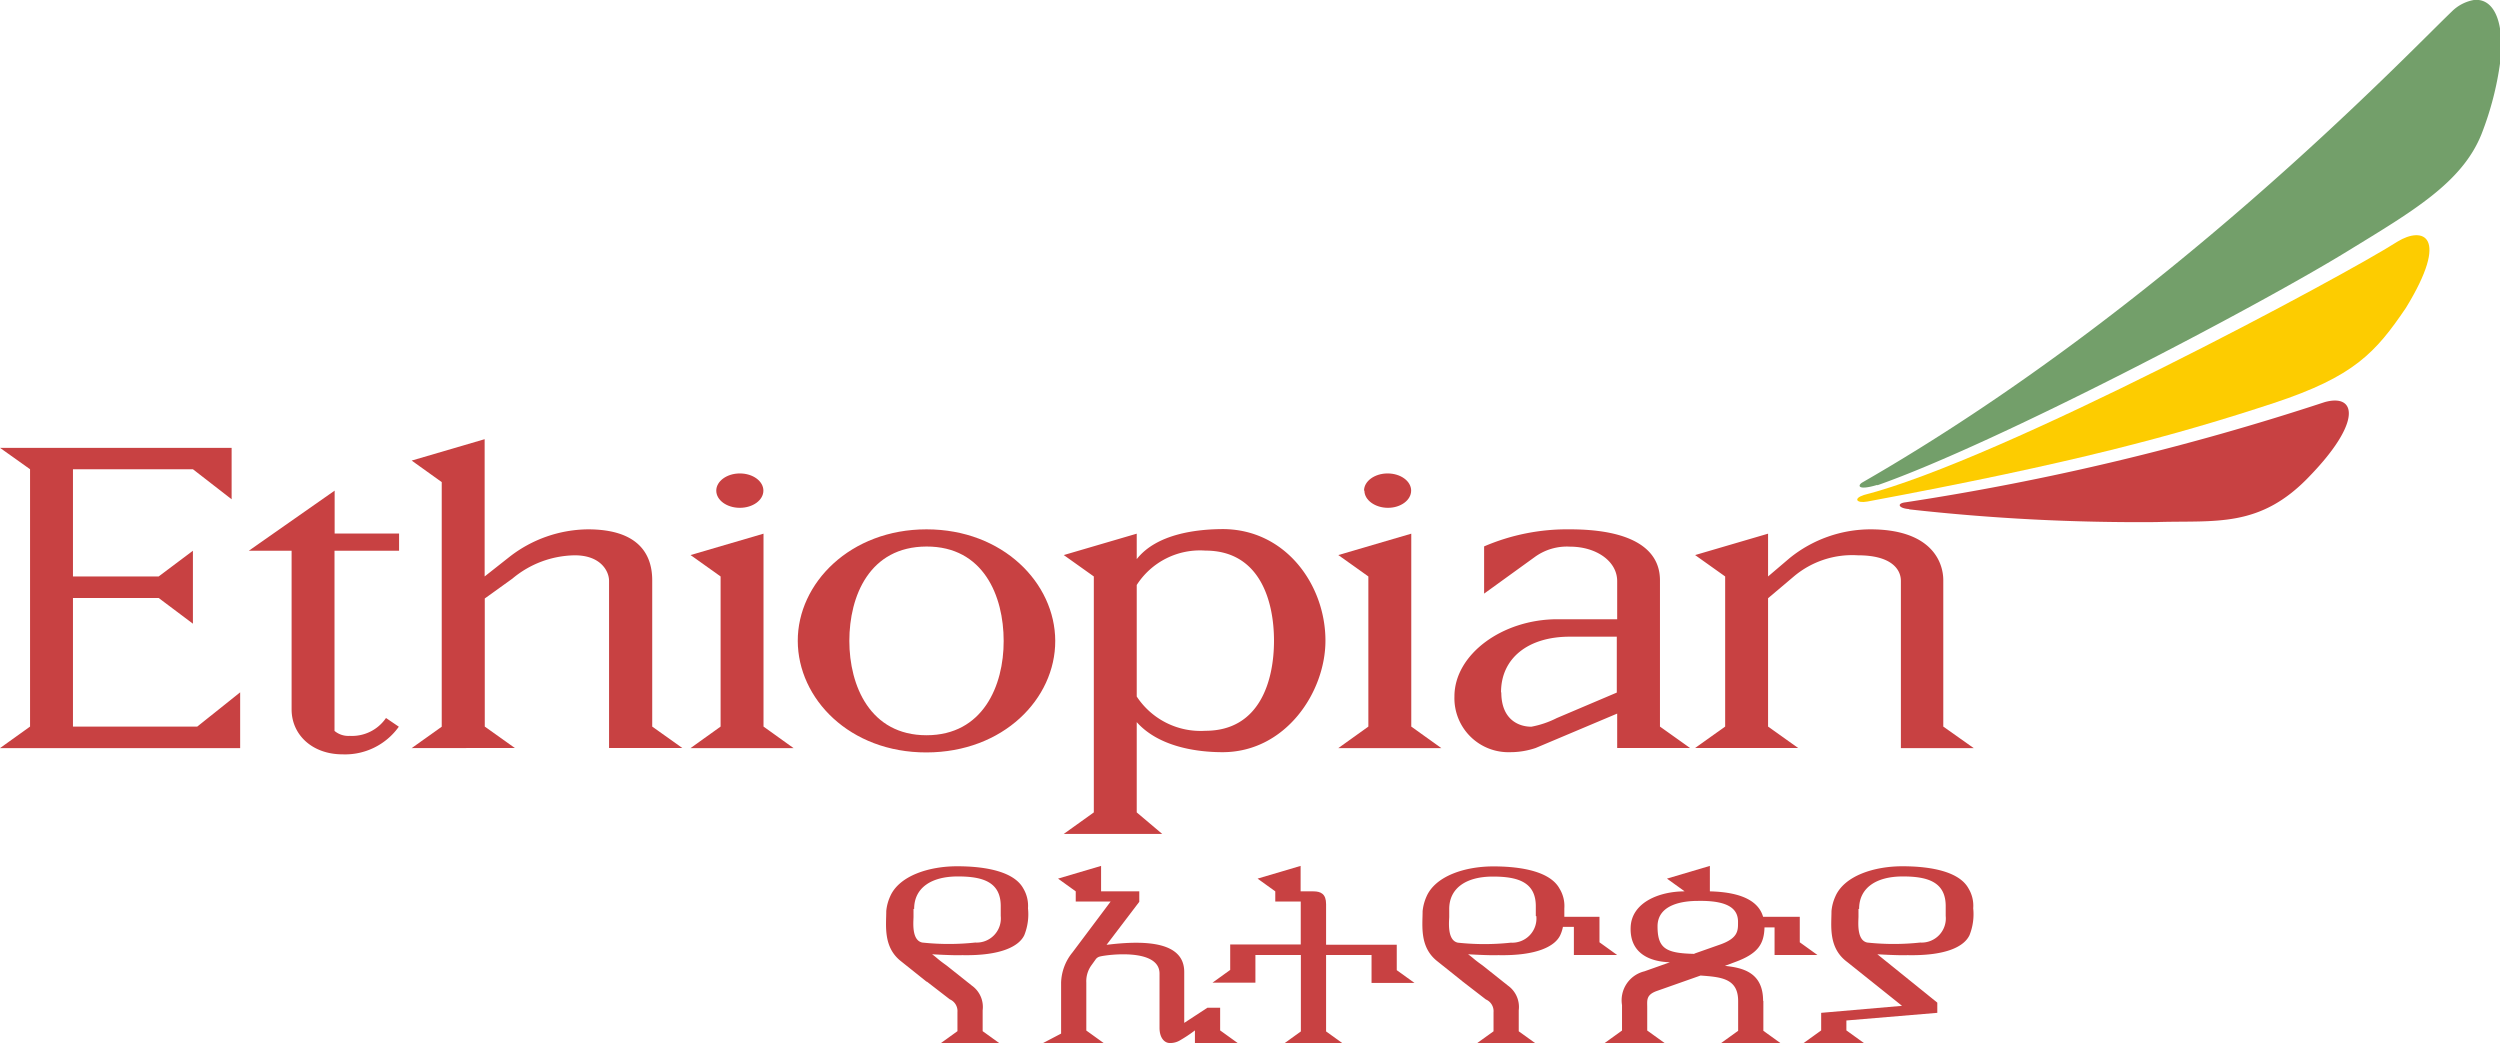
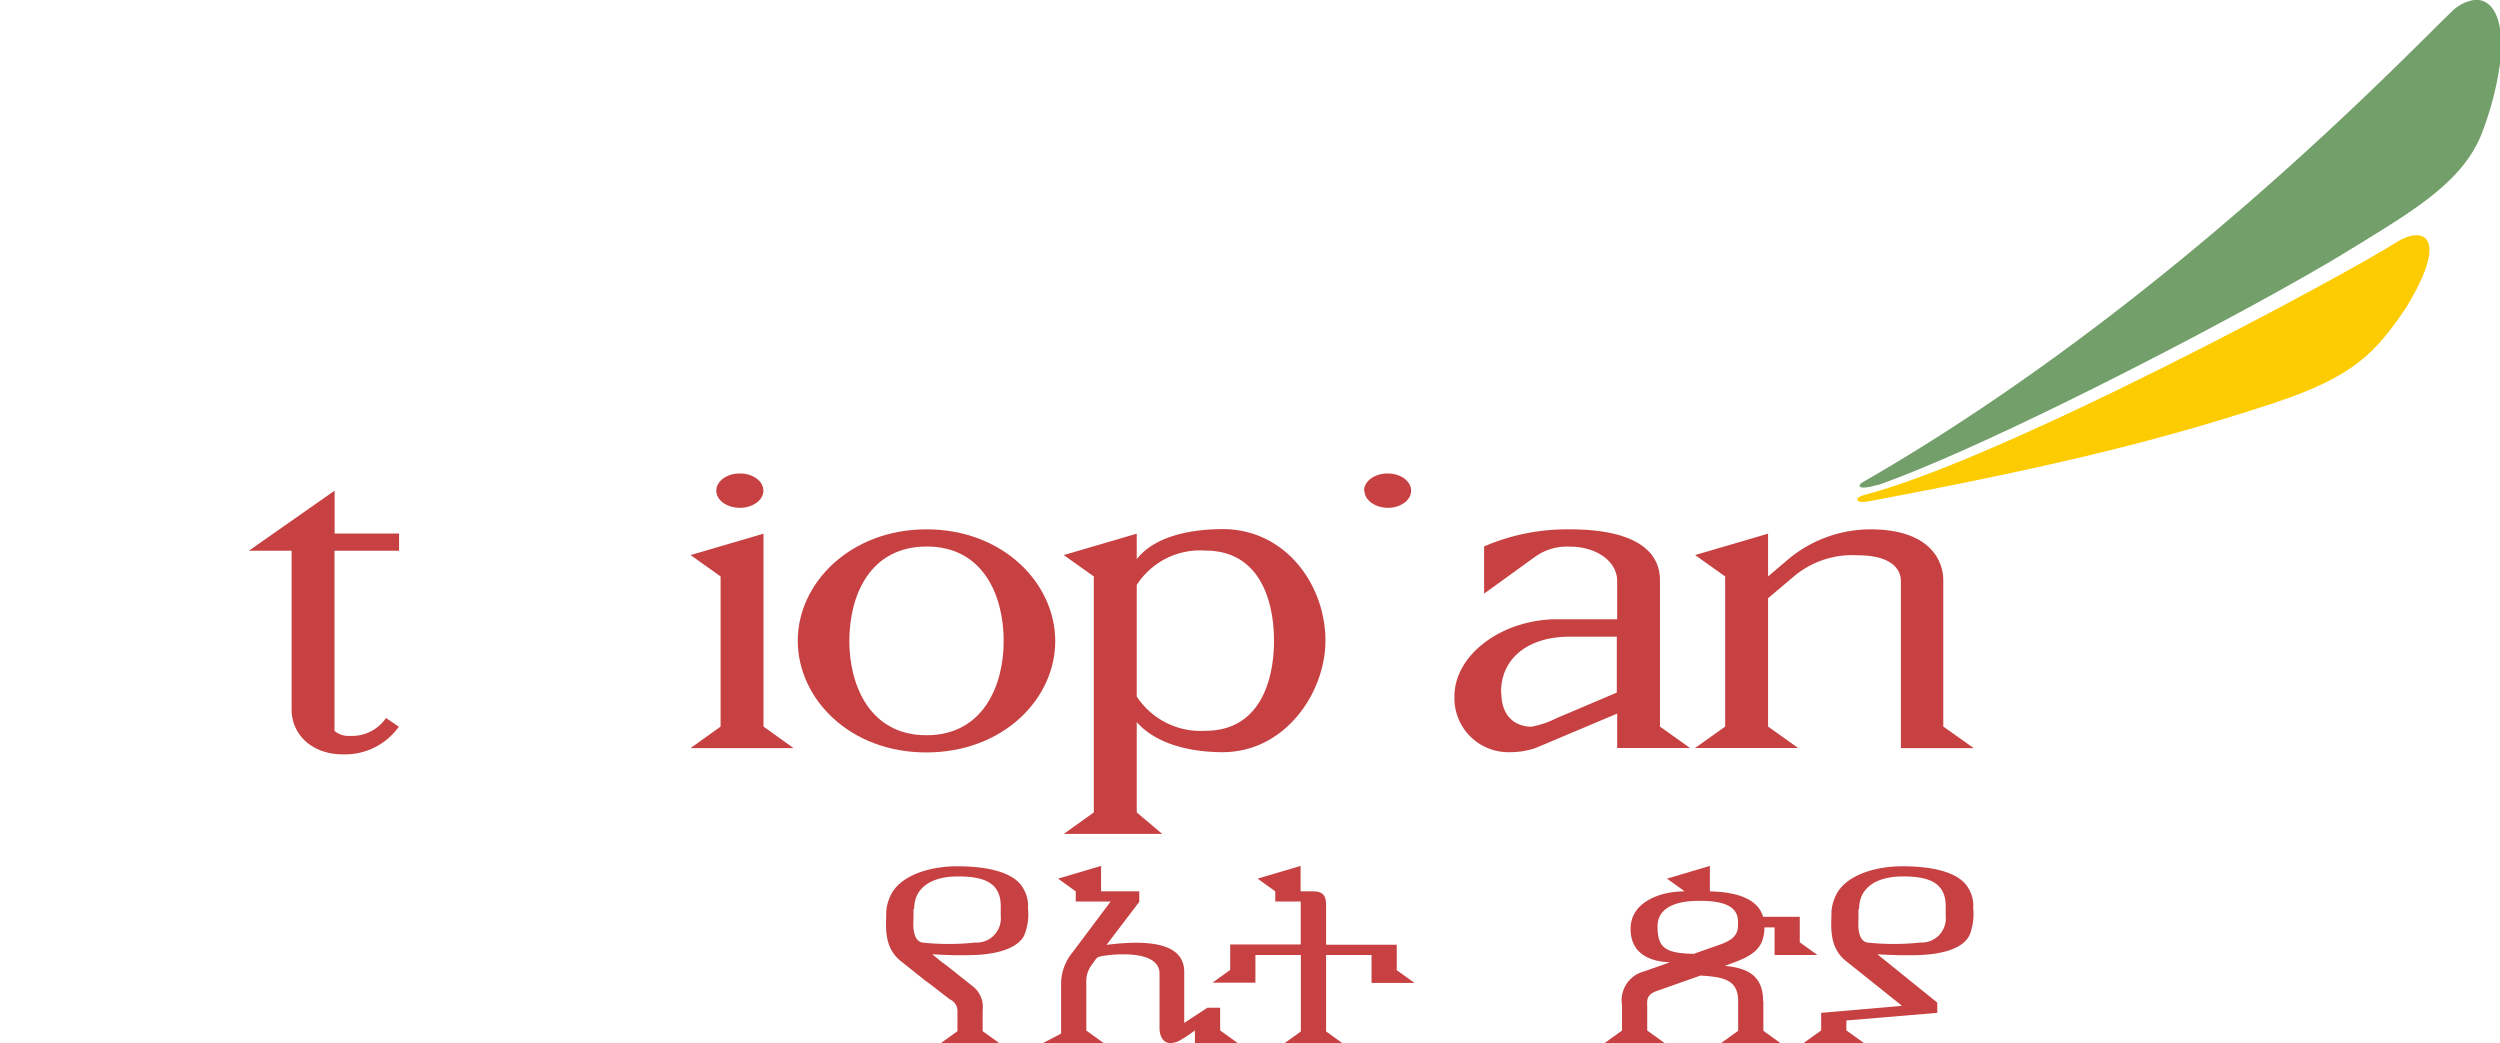
<svg xmlns="http://www.w3.org/2000/svg" viewBox="0 0 196.33 81.92">
  <defs>
    <style>.cls-1{fill:#c84142;}.cls-2{fill:#fdcc00;}.cls-3{fill:#739f6a;}</style>
  </defs>
  <title>ET</title>
  <g id="Layer_2" data-name="Layer 2">
    <g id="Layer_1-2" data-name="Layer 1">
-       <path class="cls-1" d="M149.93,40a161.89,161.89,0,0,0,19.41,1c4.65-.15,8.14.52,12.07-3.64,4.11-4.26,3.62-6.47,1.15-5.78a203.15,203.15,0,0,1-32.93,7.87c-.71.09-.53.47.3.53Z" />
      <path class="cls-2" d="M146.35,38.88c10.82-2.76,37.9-17.31,41.92-19.9,2-1.23,4.16-.5.67,5.2-2.38,3.51-4.07,5.39-10.37,7.47-7.67,2.53-15.79,4.73-31.94,7.74-.83.15-1.11-.24-.27-.51Z" />
      <path class="cls-3" d="M147.43,38.11c9.43-3.31,30-14.12,37-18.43,5-3.07,8.94-5.33,10.46-9.18a24.51,24.51,0,0,0,1.45-5.58V2.3c-.22-1.42-.84-2.2-1.68-2.3h-.38a3.25,3.25,0,0,0-1.72.89c-4,3.84-22.53,23.33-46.31,37-.36.21-.42.67,1.18.19Z" />
-       <polygon class="cls-1" points="0 58.75 2.36 57.06 2.36 36.85 0 35.17 18.19 35.17 18.19 39.21 15.15 36.85 5.73 36.85 5.73 45.27 12.46 45.27 15.15 43.25 15.15 48.98 12.46 46.96 5.73 46.96 5.73 57.06 15.49 57.06 18.86 54.37 18.86 58.75 0 58.75 0 58.75" />
      <path class="cls-1" d="M30.32,56.39l1,.68a5.18,5.18,0,0,1-4.42,2.17c-2.37,0-4-1.53-4-3.53V43.25H19.54l6.74-4.72V41.9h5.06v1.35H26.27V57.4a1.69,1.69,0,0,0,1.2.39,3.23,3.23,0,0,0,2.84-1.4Z" />
-       <path class="cls-1" d="M32.33,58.75l2.36-1.68V37.86l-2.36-1.69,5.73-1.68V45.27L40,43.74a10.17,10.17,0,0,1,6.17-2.17c3.77,0,5.05,1.77,5.05,4V57.06l2.36,1.68H47.83V45.61c0-.74-.64-2-2.69-2a7.78,7.78,0,0,0-4.9,1.83L38.07,47V57.06l2.36,1.68Z" />
      <path class="cls-1" d="M78.82,50.33c0-3.52-1.58-7.42-6.06-7.41s-6.06,3.89-6.06,7.41,1.63,7.41,6.06,7.41,6.07-3.89,6.06-7.41Zm-6.06-8.76c6,0,10.1,4.22,10.11,8.76s-4.07,8.75-10.11,8.76-10.1-4.22-10.11-8.76,4.13-8.76,10.11-8.76Z" />
      <path class="cls-1" d="M89.27,45.95V54.7a6,6,0,0,0,5.39,2.69c4.28,0,5.39-3.94,5.39-7.07s-1.11-7.08-5.39-7.08a5.9,5.9,0,0,0-5.39,2.7ZM83.54,65.49,85.9,63.8V45.27l-2.36-1.68,5.73-1.68v2c1.57-2,4.73-2.35,6.74-2.36,4.95,0,8.08,4.38,8.08,8.76,0,4.06-3.14,8.76-8.08,8.76-2,0-5-.41-6.74-2.36V63.8l2,1.69Z" />
      <path class="cls-1" d="M117.9,54.37c0,2.11,1.33,2.7,2.36,2.7a7.42,7.42,0,0,0,2-.68l4.71-2V50h-3.7c-3.25,0-5.4,1.68-5.39,4.38Zm-1.35-7.75V42.91a16.5,16.5,0,0,1,6.74-1.34c4.66,0,7.07,1.44,7.07,4V57.06l2.36,1.68H127v-2.7l-6.4,2.7a6.16,6.16,0,0,1-2,.33,4.24,4.24,0,0,1-4.38-4.38c0-3.29,3.75-6.06,8.09-6.06H127v-3c0-1.56-1.65-2.7-3.7-2.7a4.29,4.29,0,0,0-2.78.82l-4,2.89Z" />
      <path class="cls-1" d="M146.88,41.57c4.72,0,5.73,2.49,5.73,4V57.06L155,58.75h-5.72V45.61c0-.83-.66-2-3.37-2a7.11,7.11,0,0,0-5.06,1.68l-2,1.69V57.06l2.36,1.68h-8.09l2.36-1.68V45.27l-2.36-1.68,5.73-1.68v3.36l1.68-1.43a10.12,10.12,0,0,1,6.4-2.27Z" />
      <polygon class="cls-1" points="54.23 58.75 56.59 57.06 56.59 45.27 54.23 43.59 59.96 41.91 59.96 57.06 62.32 58.75 54.23 58.75 54.23 58.75" />
      <path class="cls-1" d="M56.25,38.53c0-.74.83-1.35,1.85-1.35s1.85.6,1.85,1.35-.83,1.35-1.85,1.35-1.85-.6-1.85-1.35Z" />
-       <polygon class="cls-1" points="105.1 58.75 107.46 57.06 107.46 45.27 105.1 43.59 110.83 41.91 110.83 57.06 113.19 58.75 105.1 58.75 105.1 58.75" />
      <path class="cls-1" d="M107.12,38.53c0-.74.83-1.35,1.85-1.35s1.85.6,1.85,1.35S110,39.88,109,39.88s-1.85-.6-1.85-1.35Z" />
      <path class="cls-1" d="M72.79,77.09l1.8,1.39a1,1,0,0,1,.6,1v1.5l-1.39,1h4.76l-1.39-1V79.34a2.06,2.06,0,0,0-.85-1.94l-2-1.59c-.72-.51-.72-.58-1.12-.87,0,0,1.61.1,2.37.07,3,.06,4.45-.68,4.87-1.57a4.39,4.39,0,0,0,.29-2.11,2.66,2.66,0,0,0-.37-1.56c-.7-1.28-2.82-1.74-5.2-1.74-2.18,0-4.55.73-5.26,2.38a3.58,3.58,0,0,0-.3,1.14c0,1.13-.26,2.83,1.16,3.94l2,1.6Zm-1-5.71c0-1.66,1.35-2.54,3.38-2.55s3.45.44,3.42,2.39v.71a1.9,1.9,0,0,1-2,2.09,19.43,19.43,0,0,1-4.16,0c-.84-.17-.7-1.56-.69-2v-.64Z" />
      <path class="cls-1" d="M102.16,75v6l-1.39,1h4.76l-1.39-1V75h3.57v2.19h3.37l-1.39-1v-2h-5.55V71c0-.79-.4-1-1-1h-1V68l-3.38,1,1.39,1v.8h2v3.37H96.61v2l-1.39,1h3.37V75Z" />
-       <path class="cls-1" d="M120.65,71.94a1.9,1.9,0,0,1-2,2.09,19.47,19.47,0,0,1-4.16,0c-.83-.17-.7-1.56-.68-2v-.64c0-1.66,1.35-2.54,3.38-2.55s3.45.44,3.42,2.39v.71ZM127,75l-1.39-1V72h-2.76c0-.2,0-.42,0-.66a2.61,2.61,0,0,0-.38-1.56c-.7-1.28-2.82-1.74-5.2-1.74-2.18,0-4.54.73-5.25,2.38a3.71,3.71,0,0,0-.3,1.14c0,1.13-.26,2.83,1.17,3.94l2,1.6,1.8,1.39a1,1,0,0,1,.6,1v1.5l-1.39,1h4.76l-1.39-1V79.34a2.06,2.06,0,0,0-.85-1.94l-2-1.59c-.72-.51-.72-.58-1.13-.87,0,0,1.61.1,2.37.07,3,.06,4.45-.68,4.87-1.57a2.86,2.86,0,0,0,.21-.65h.86V75Z" />
      <path class="cls-1" d="M146,71.38c0-1.66,1.35-2.54,3.38-2.55s3.45.44,3.42,2.39v.71a1.9,1.9,0,0,1-2,2.09,19.47,19.47,0,0,1-4.16,0c-.83-.17-.7-1.56-.69-2v-.64Zm1.43,3.56s1.61.1,2.37.07c3.05.06,4.45-.68,4.87-1.57a4.43,4.43,0,0,0,.29-2.11,2.62,2.62,0,0,0-.37-1.56c-.7-1.28-2.82-1.74-5.2-1.74-2.18,0-4.55.73-5.26,2.38a3.54,3.54,0,0,0-.3,1.14c0,1.13-.26,2.83,1.16,3.94l4.38,3.5-6.35.55v1.38l-1.39,1h4.76l-1.39-1v-.78l7.14-.6v-.8l-4.72-3.81Z" />
      <path class="cls-1" d="M97.21,81.92l-1.39-1V79.14h-1L93,80.33v-4C93,74,90.1,73.8,86.9,74.2l2.57-3.38V70h-3V68l-3.38,1,1.39,1v.8h2.74l-3,4a3.93,3.93,0,0,0-.89,2.37l0,4-1.45.76H86.7l-1.39-1V77.16a2.14,2.14,0,0,1,.42-1.38l.33-.46a.57.57,0,0,1,.31-.2c.51-.14,4.69-.7,4.69,1.34v4.26c0,.8.4,1.19.8,1.19a1.47,1.47,0,0,0,.79-.2,11.09,11.09,0,0,0,1.19-.79v1Z" />
      <path class="cls-1" d="M133.07,74.91c-2.22-.05-2.9-.4-2.9-2.16s2.06-2,3.16-2c2.7-.05,3.19.81,3.16,1.73,0,.59,0,1.18-1.33,1.67l-2.1.74Zm5.39,3.69c0-2.26-1.63-2.6-3-2.75l.83-.31c1.79-.66,2.24-1.42,2.28-2.71v0h.79V75h3.37l-1.39-1V72h-2.88c-.29-1-1.3-1.93-4.18-2V68l-3.37,1,1.39,1c-2,0-4.15.87-4.24,2.79s1.27,2.72,3.08,2.78l-2,.71a2.34,2.34,0,0,0-1.76,2.65v2l-1.39,1h4.76l-1.39-1V79.12c0-.57-.11-1,.79-1.31l3.4-1.2c1.59.12,2.95.21,2.95,2v2.34l-1.39,1h4.76l-1.39-1V78.6Z" />
    </g>
  </g>
</svg>